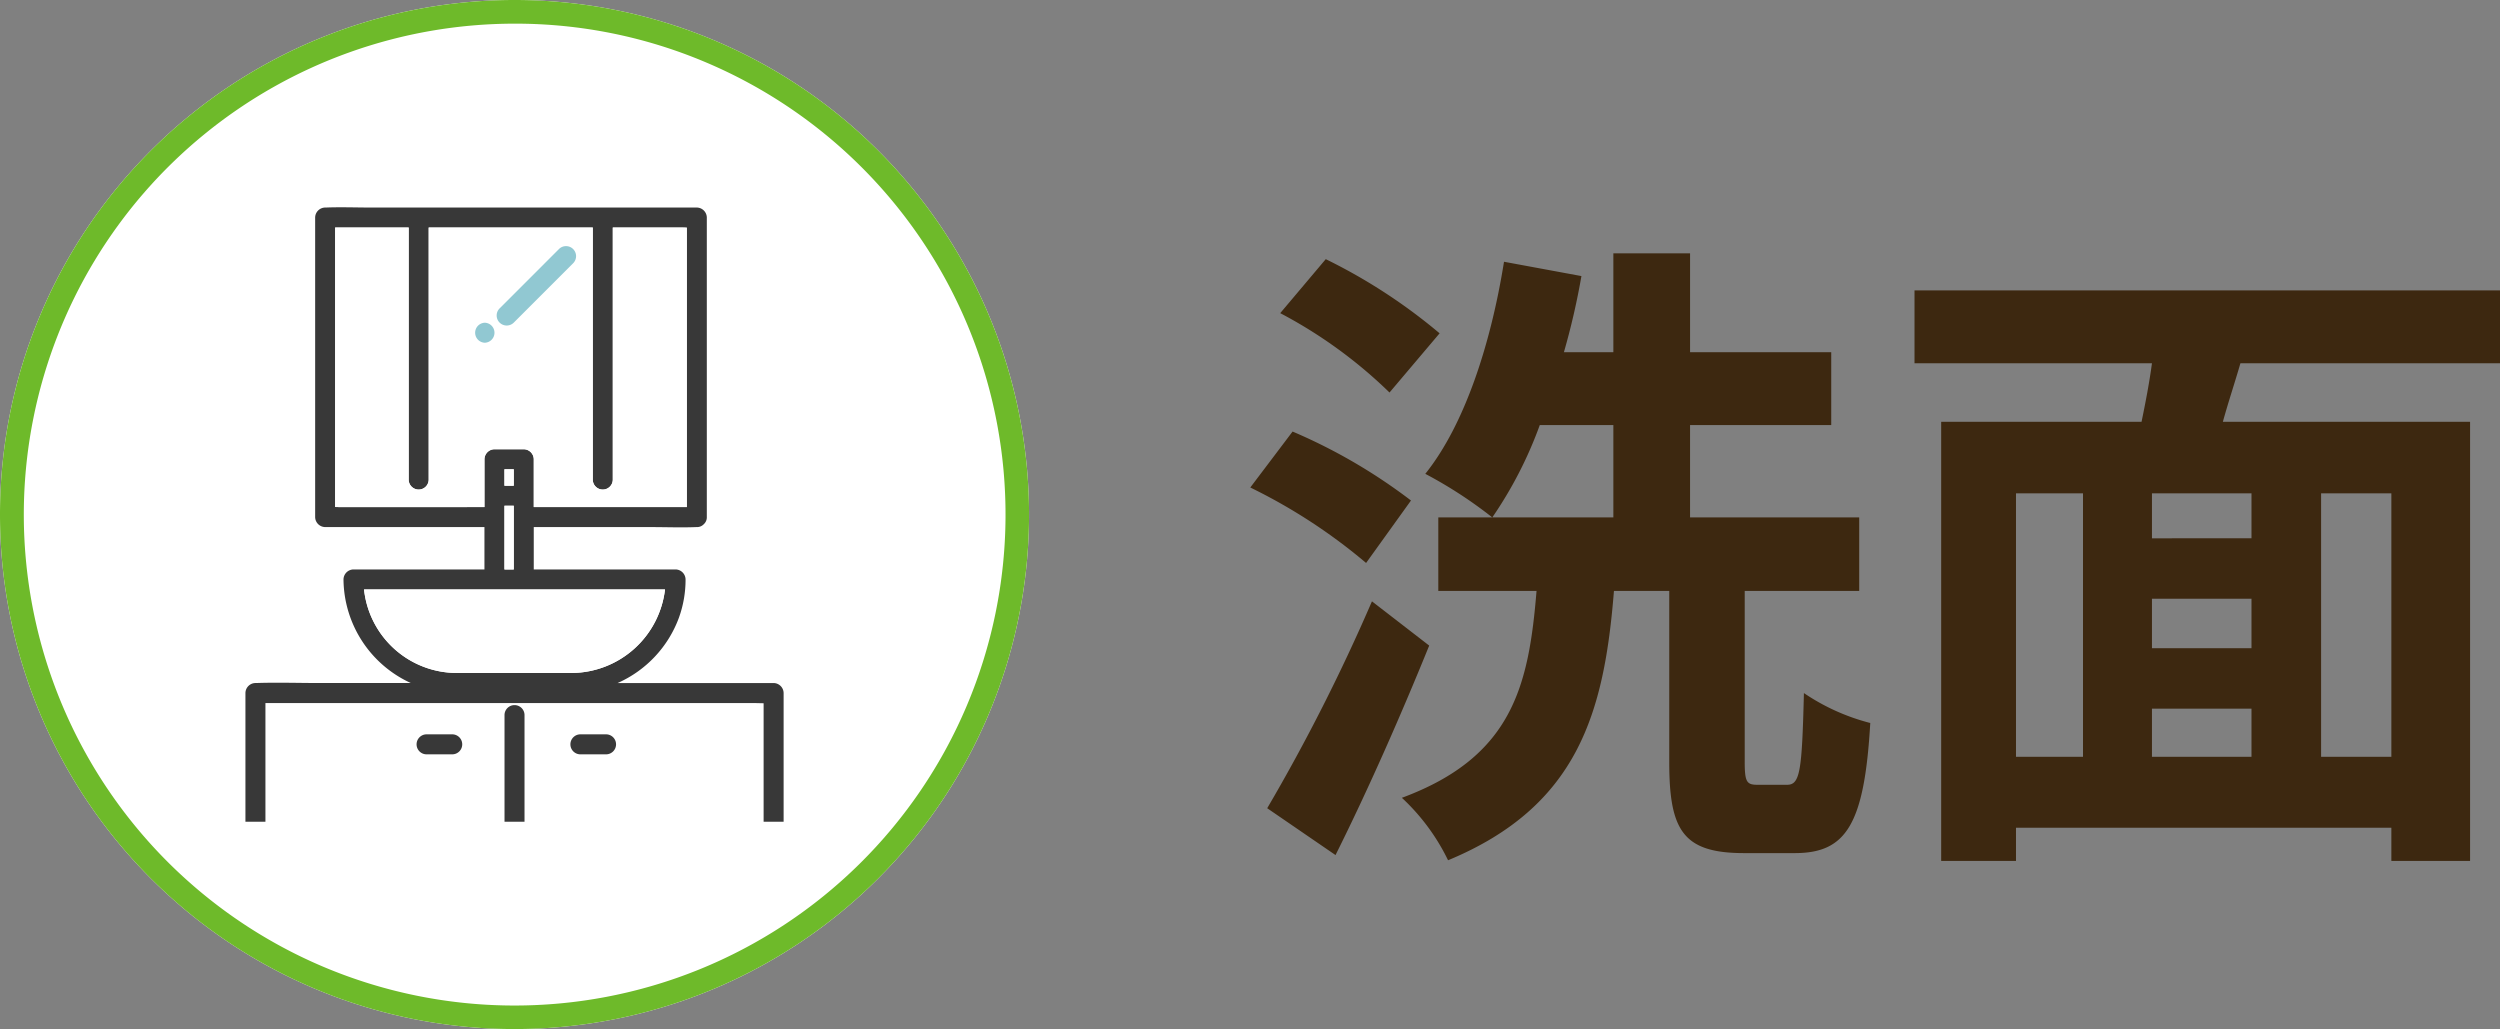
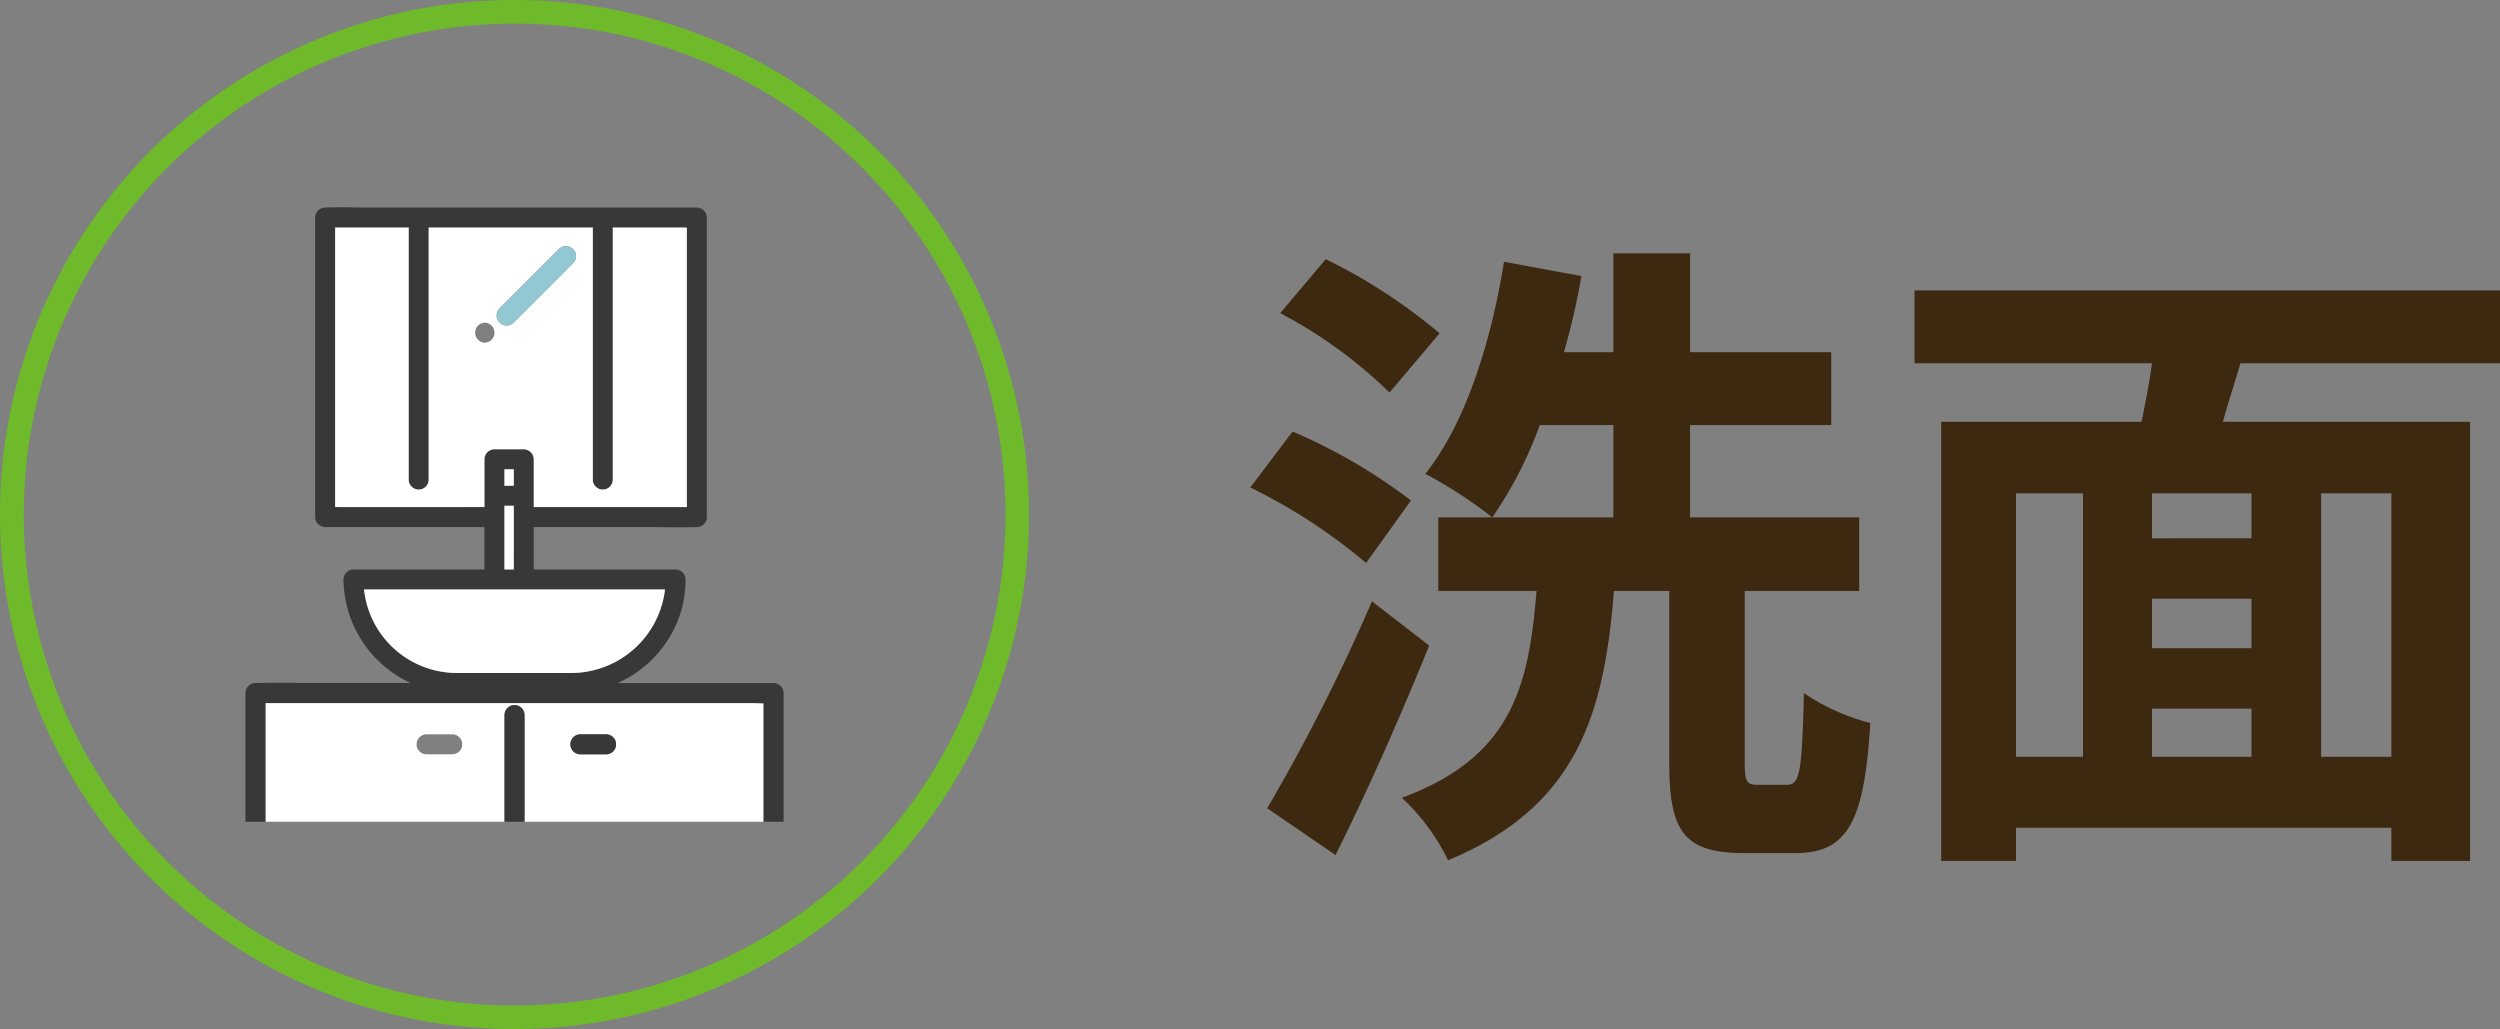
<svg xmlns="http://www.w3.org/2000/svg" width="211.36" height="87" viewBox="0 0 211.36 87">
  <rect x="0" y="0" width="211.36" height="87" fill="#808080" stroke="none" />
  <defs>
    <clipPath id="a">
      <rect width="45.5" height="51.95" fill="none" />
    </clipPath>
  </defs>
  <g transform="translate(5088 2435)">
    <path d="M17.71-39.82a46.982,46.982,0,0,0-9.625-6.27l-3.85,4.565a39.714,39.714,0,0,1,9.24,6.71ZM15.29-25.685a46.584,46.584,0,0,0-10.01-5.83l-3.575,4.73a47.121,47.121,0,0,1,9.79,6.38Zm-3.3,8.525A160.031,160.031,0,0,1,3.135.33L8.91,4.29c2.75-5.5,5.555-11.88,7.92-17.71ZM44.605-1.65c-.935,0-1.1-.22-1.1-1.98V-18.04h9.68v-6.215h-14.3v-7.81H50.82v-6.16H38.885v-8.36H32.4v8.36h-4.18A60.845,60.845,0,0,0,29.7-44.66l-6.545-1.21c-1.1,6.875-3.3,13.75-6.655,17.93a37.159,37.159,0,0,1,5.665,3.685,34.563,34.563,0,0,0,4.015-7.81H32.4v7.81H17.6v6.215h8.305C25.245-10.01,23.87-4.015,14.52-.55a17.777,17.777,0,0,1,3.905,5.28c11-4.565,13.2-12.485,14.025-22.77h4.675V-3.575c0,5.775,1.155,7.7,6.325,7.7h4.29c4.345,0,5.885-2.42,6.38-11a17.916,17.916,0,0,1-5.61-2.53c-.165,6.655-.33,7.755-1.43,7.755Zm53.57-2.365h-5.94V-26.29h5.94ZM66.44-26.29h5.665V-4.015H66.44Zm19.91,3.8H77.935v-3.8H86.35ZM77.935-8.085H86.35v4.07H77.935ZM86.35-13.2H77.935v-4.18H86.35Zm21.01-24.09v-6.16H57.86v6.16H77.935c-.22,1.65-.55,3.355-.88,4.95H60.115V4.785H66.44V1.98H98.175V4.785h6.655V-32.34H83.93c.44-1.6.99-3.245,1.485-4.95Z" transform="translate(-4984 -2367)" fill="#3d2810" />
-     <path d="M43.5,0A43.5,43.5,0,1,1,0,43.5,43.5,43.5,0,0,1,43.5,0Z" transform="translate(-5088 -2435)" fill="#fff" />
+     <path d="M43.5,0Z" transform="translate(-5088 -2435)" fill="#fff" />
    <path d="M43.5,2A41.511,41.511,0,0,0,27.347,81.74,41.511,41.511,0,0,0,59.653,5.26,41.238,41.238,0,0,0,43.5,2m0-2A43.5,43.5,0,1,1,0,43.5,43.5,43.5,0,0,1,43.5,0Z" transform="translate(-5088 -2435)" fill="#6eba2a" />
    <g transform="translate(-5044.5 -2391.5)">
      <g transform="translate(-22.75 -25.975)">
        <g clip-path="url(#a)">
          <path d="M25.213,133.9v-8.98a.846.846,0,0,1,1.691,0v9.046H47.118V123.951c-.314,0-.628-.017-.936-.017H5v10.035H25.213Zm6.416-7.324H33.8a.845.845,0,1,1,0,1.691H31.629a.845.845,0,1,1,0-1.691m-10.838,1.691H18.624a.845.845,0,1,1,0-1.691h2.168a.845.845,0,1,1,0,1.691" transform="translate(-3.309 -82.02)" fill="#fff" />
          <path d="M45.5,42.548v-1.48a.858.858,0,0,0-.846-.846H31.465a9.707,9.707,0,0,0,5.191-5.545,9.474,9.474,0,0,0,.554-3.214.858.858,0,0,0-.846-.845H24.376V27.037h9.907c1.271,0,2.554.051,3.824,0,.018,0,.036,0,.054,0a.781.781,0,0,0,.572-.226c.01-.008.019-.018.029-.027l.016-.017a.78.78,0,0,0,.229-.576V.867a.858.858,0,0,0-.845-.845H10.617c-1.271,0-2.554-.051-3.824,0H6.739a.858.858,0,0,0-.845.845V26.191a.858.858,0,0,0,.845.845H20.207v3.582H9.136a.858.858,0,0,0-.845.845,9.724,9.724,0,0,0,5.69,8.758H6.236c-1.767,0-3.547-.06-5.313,0H.845A.858.858,0,0,0,0,41.068V51.949H1.691V41.914H42.873c.308,0,.623.013.936.017V51.949H45.5Zm-27.023-17.2H8.025c-.145,0-.293,0-.441-.009V1.713H13.8V23.049a.846.846,0,0,0,1.691,0V1.713H29.365V23.049a.846.846,0,0,0,1.691,0V1.713h5.82c.145,0,.293,0,.441.009V25.346H24.376V21.3a.858.858,0,0,0-.845-.845H21.053a.858.858,0,0,0-.845.845v4.043Zm3.421-3.2h.787v1.392H21.9Zm.787,8.471H21.9V25.231h.787Zm4.929,8.751H20.585c-.9,0-1.791,0-2.687,0a7.9,7.9,0,0,1-7.871-7.06H35.472a8,8,0,0,1-7.858,7.06" transform="translate(0 0)" fill="#383838" />
          <path d="M22.427,20.953V28.69c.148,0,.3.009.441.009H35.049V24.656a.857.857,0,0,1,.845-.845h2.478a.858.858,0,0,1,.846.845V28.7h12.94V5.075c-.148,0-.3-.009-.441-.009H45.9V26.4a.846.846,0,0,1-1.691,0V5.066H30.335V26.4a.846.846,0,0,1-1.691,0V5.066H22.427V20.953ZM35.08,14.8a.846.846,0,0,1,0-1.691.846.846,0,0,1,0,1.691m7.463-6.723-.625.625L37.527,13.1a.845.845,0,0,1-1.2-1.2l.624-.625,4.391-4.391a.846.846,0,1,1,1.2,1.2" transform="translate(-14.842 -3.353)" fill="#fff" />
-           <path d="M45.795,131.753H43.627a.845.845,0,1,0,0,1.691h2.168a.845.845,0,1,0,0-1.691" transform="translate(-28.312 -87.194)" fill="#383838" />
          <path d="M84.25,131.753H82.082a.845.845,0,1,0,0,1.691H84.25a.845.845,0,1,0,0-1.691" transform="translate(-53.762 -87.194)" fill="#383838" />
          <path d="M66.459,126.527V125.26a.846.846,0,0,0-1.691,0v9.046h1.691Z" transform="translate(-42.864 -82.356)" fill="#383838" />
          <rect width="0.787" height="5.388" transform="translate(21.898 25.232)" fill="#fff" />
          <rect width="0.787" height="1.392" transform="translate(21.898 22.149)" fill="#fff" />
          <path d="M29.649,95.538a7.9,7.9,0,0,0,7.871,7.06c.9,0,1.791,0,2.687,0h7.029a8,8,0,0,0,7.858-7.06H29.649Z" transform="translate(-19.622 -63.227)" fill="#fff" />
          <path d="M68.08,9.972l-4.391,4.391-.625.625a.845.845,0,0,0,1.2,1.2l4.391-4.391.625-.625a.845.845,0,0,0-1.2-1.2" transform="translate(-41.575 -6.44)" fill="#91c8d2" />
-           <path d="M58.242,28.86a.846.846,0,0,0,0,1.691.846.846,0,0,0,0-1.691" transform="translate(-38.004 -19.1)" fill="#91c8d2" />
        </g>
      </g>
    </g>
  </g>
</svg>